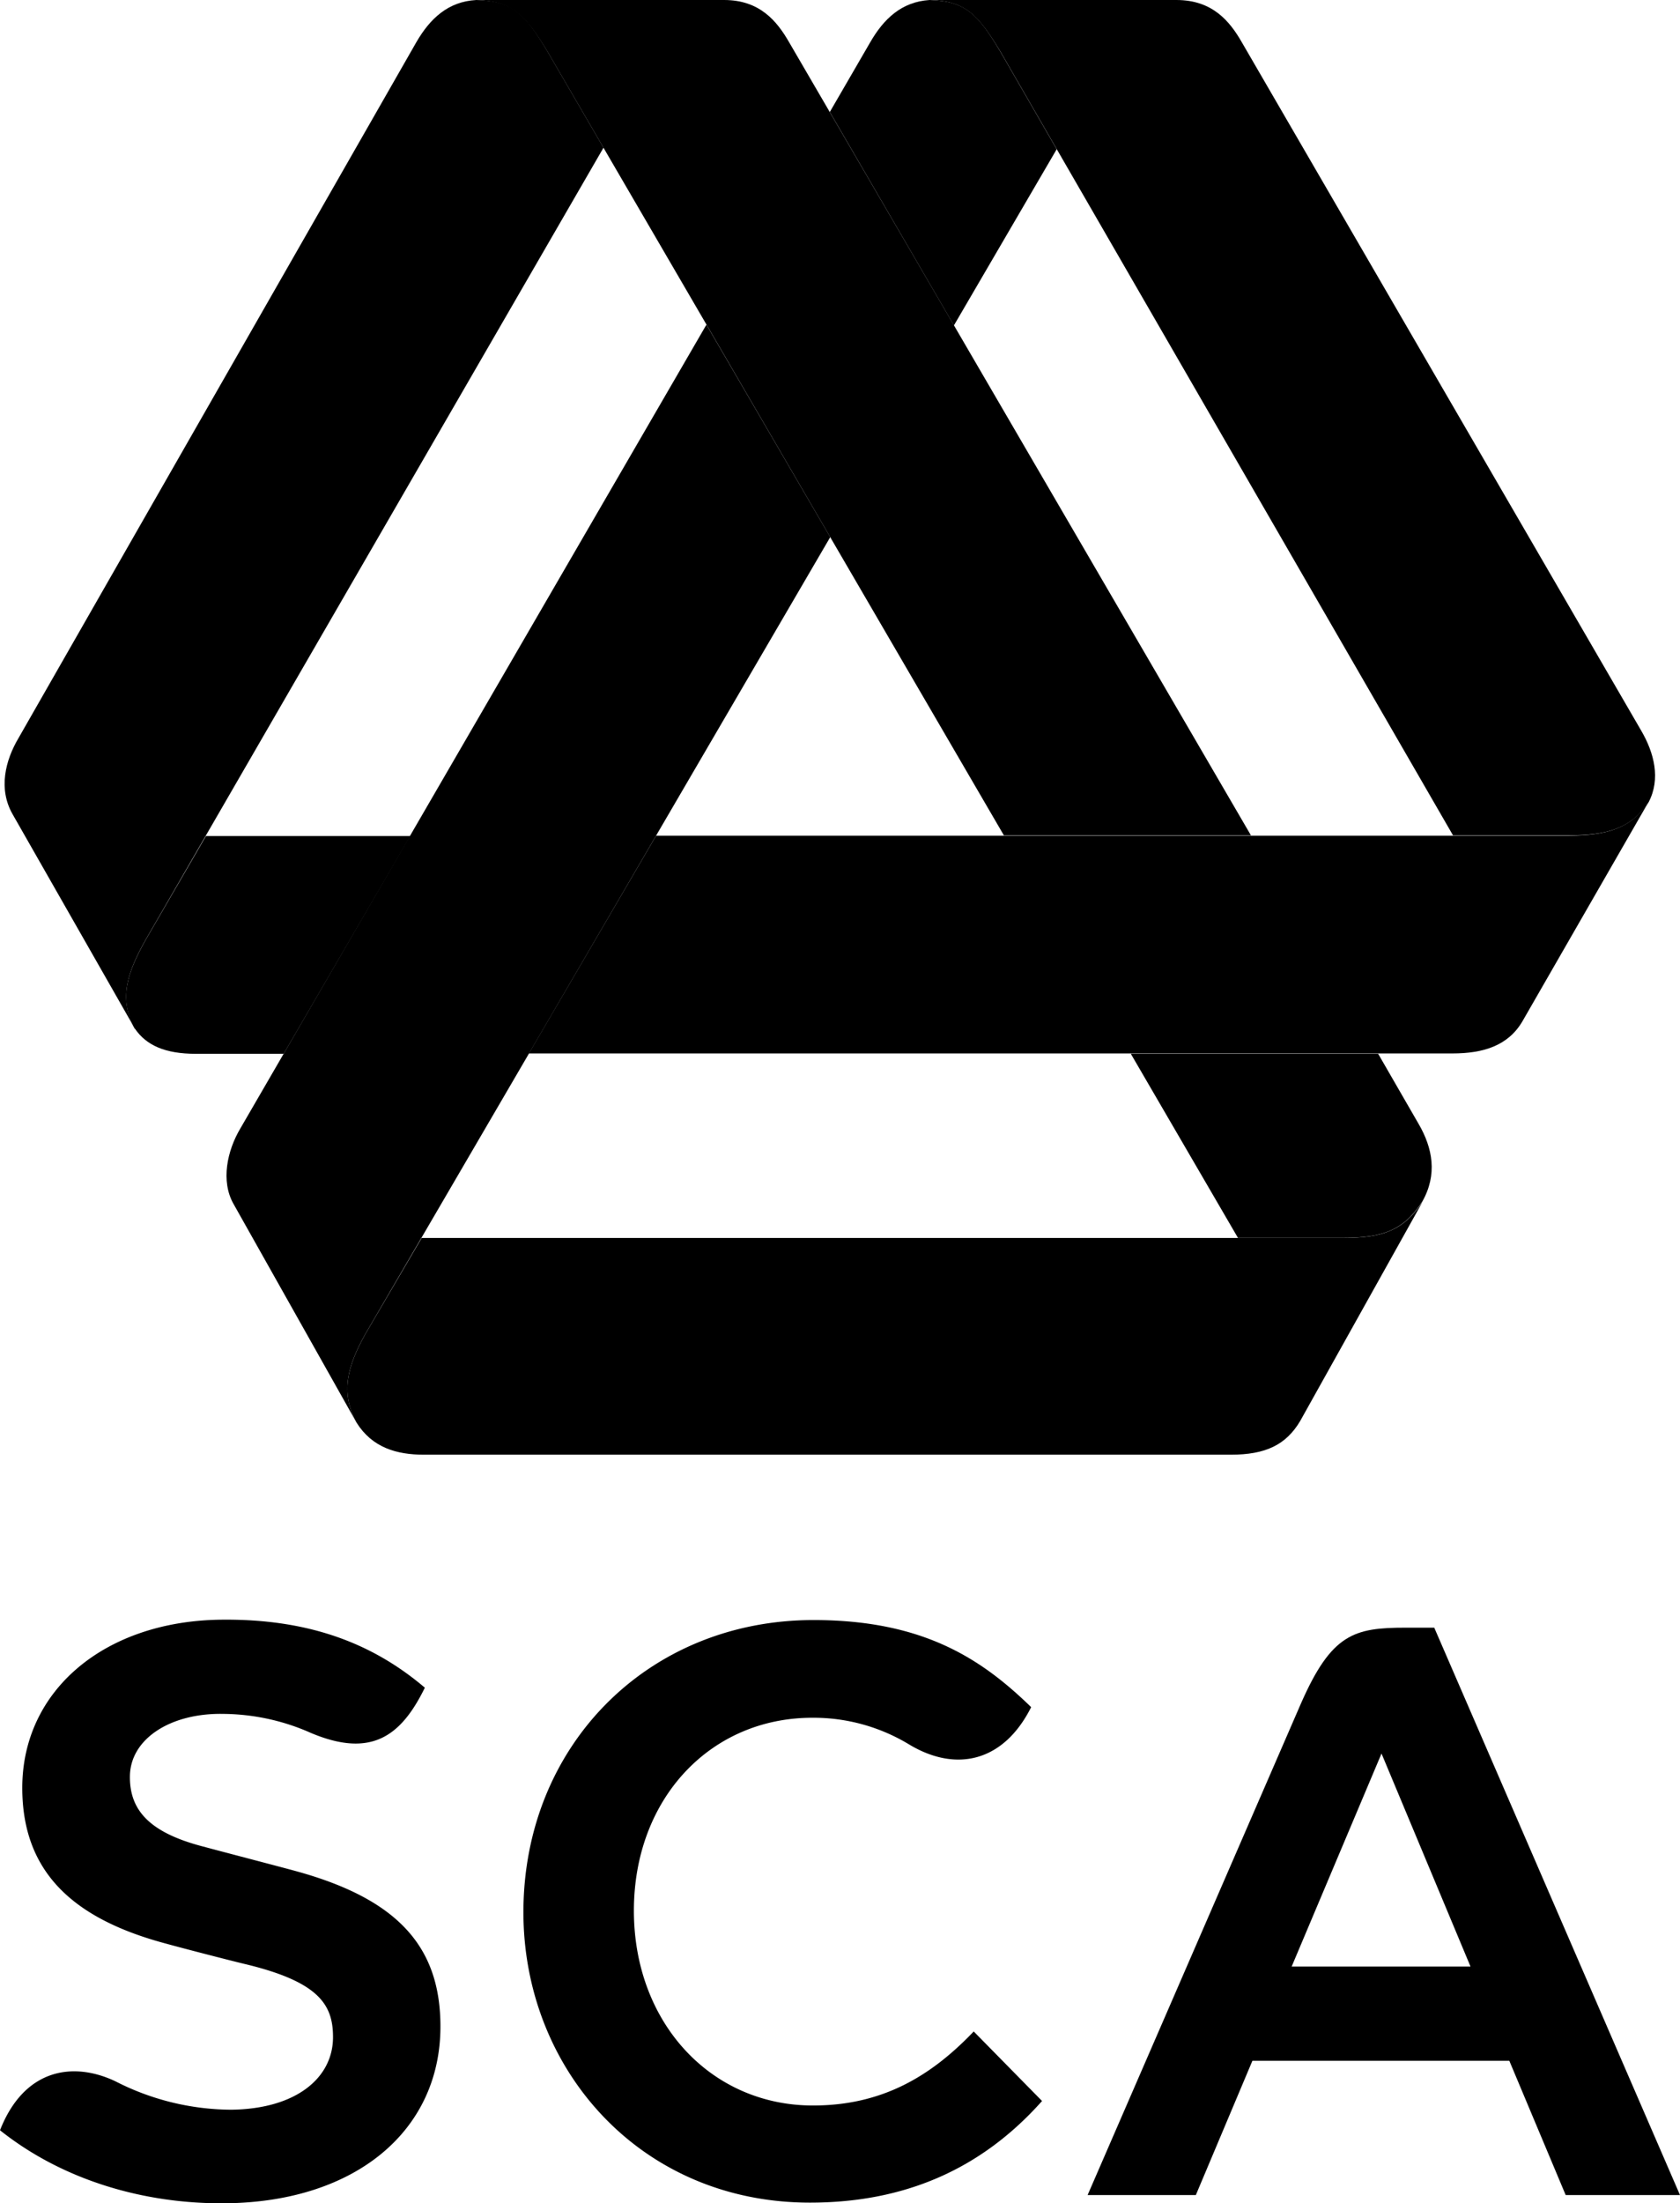
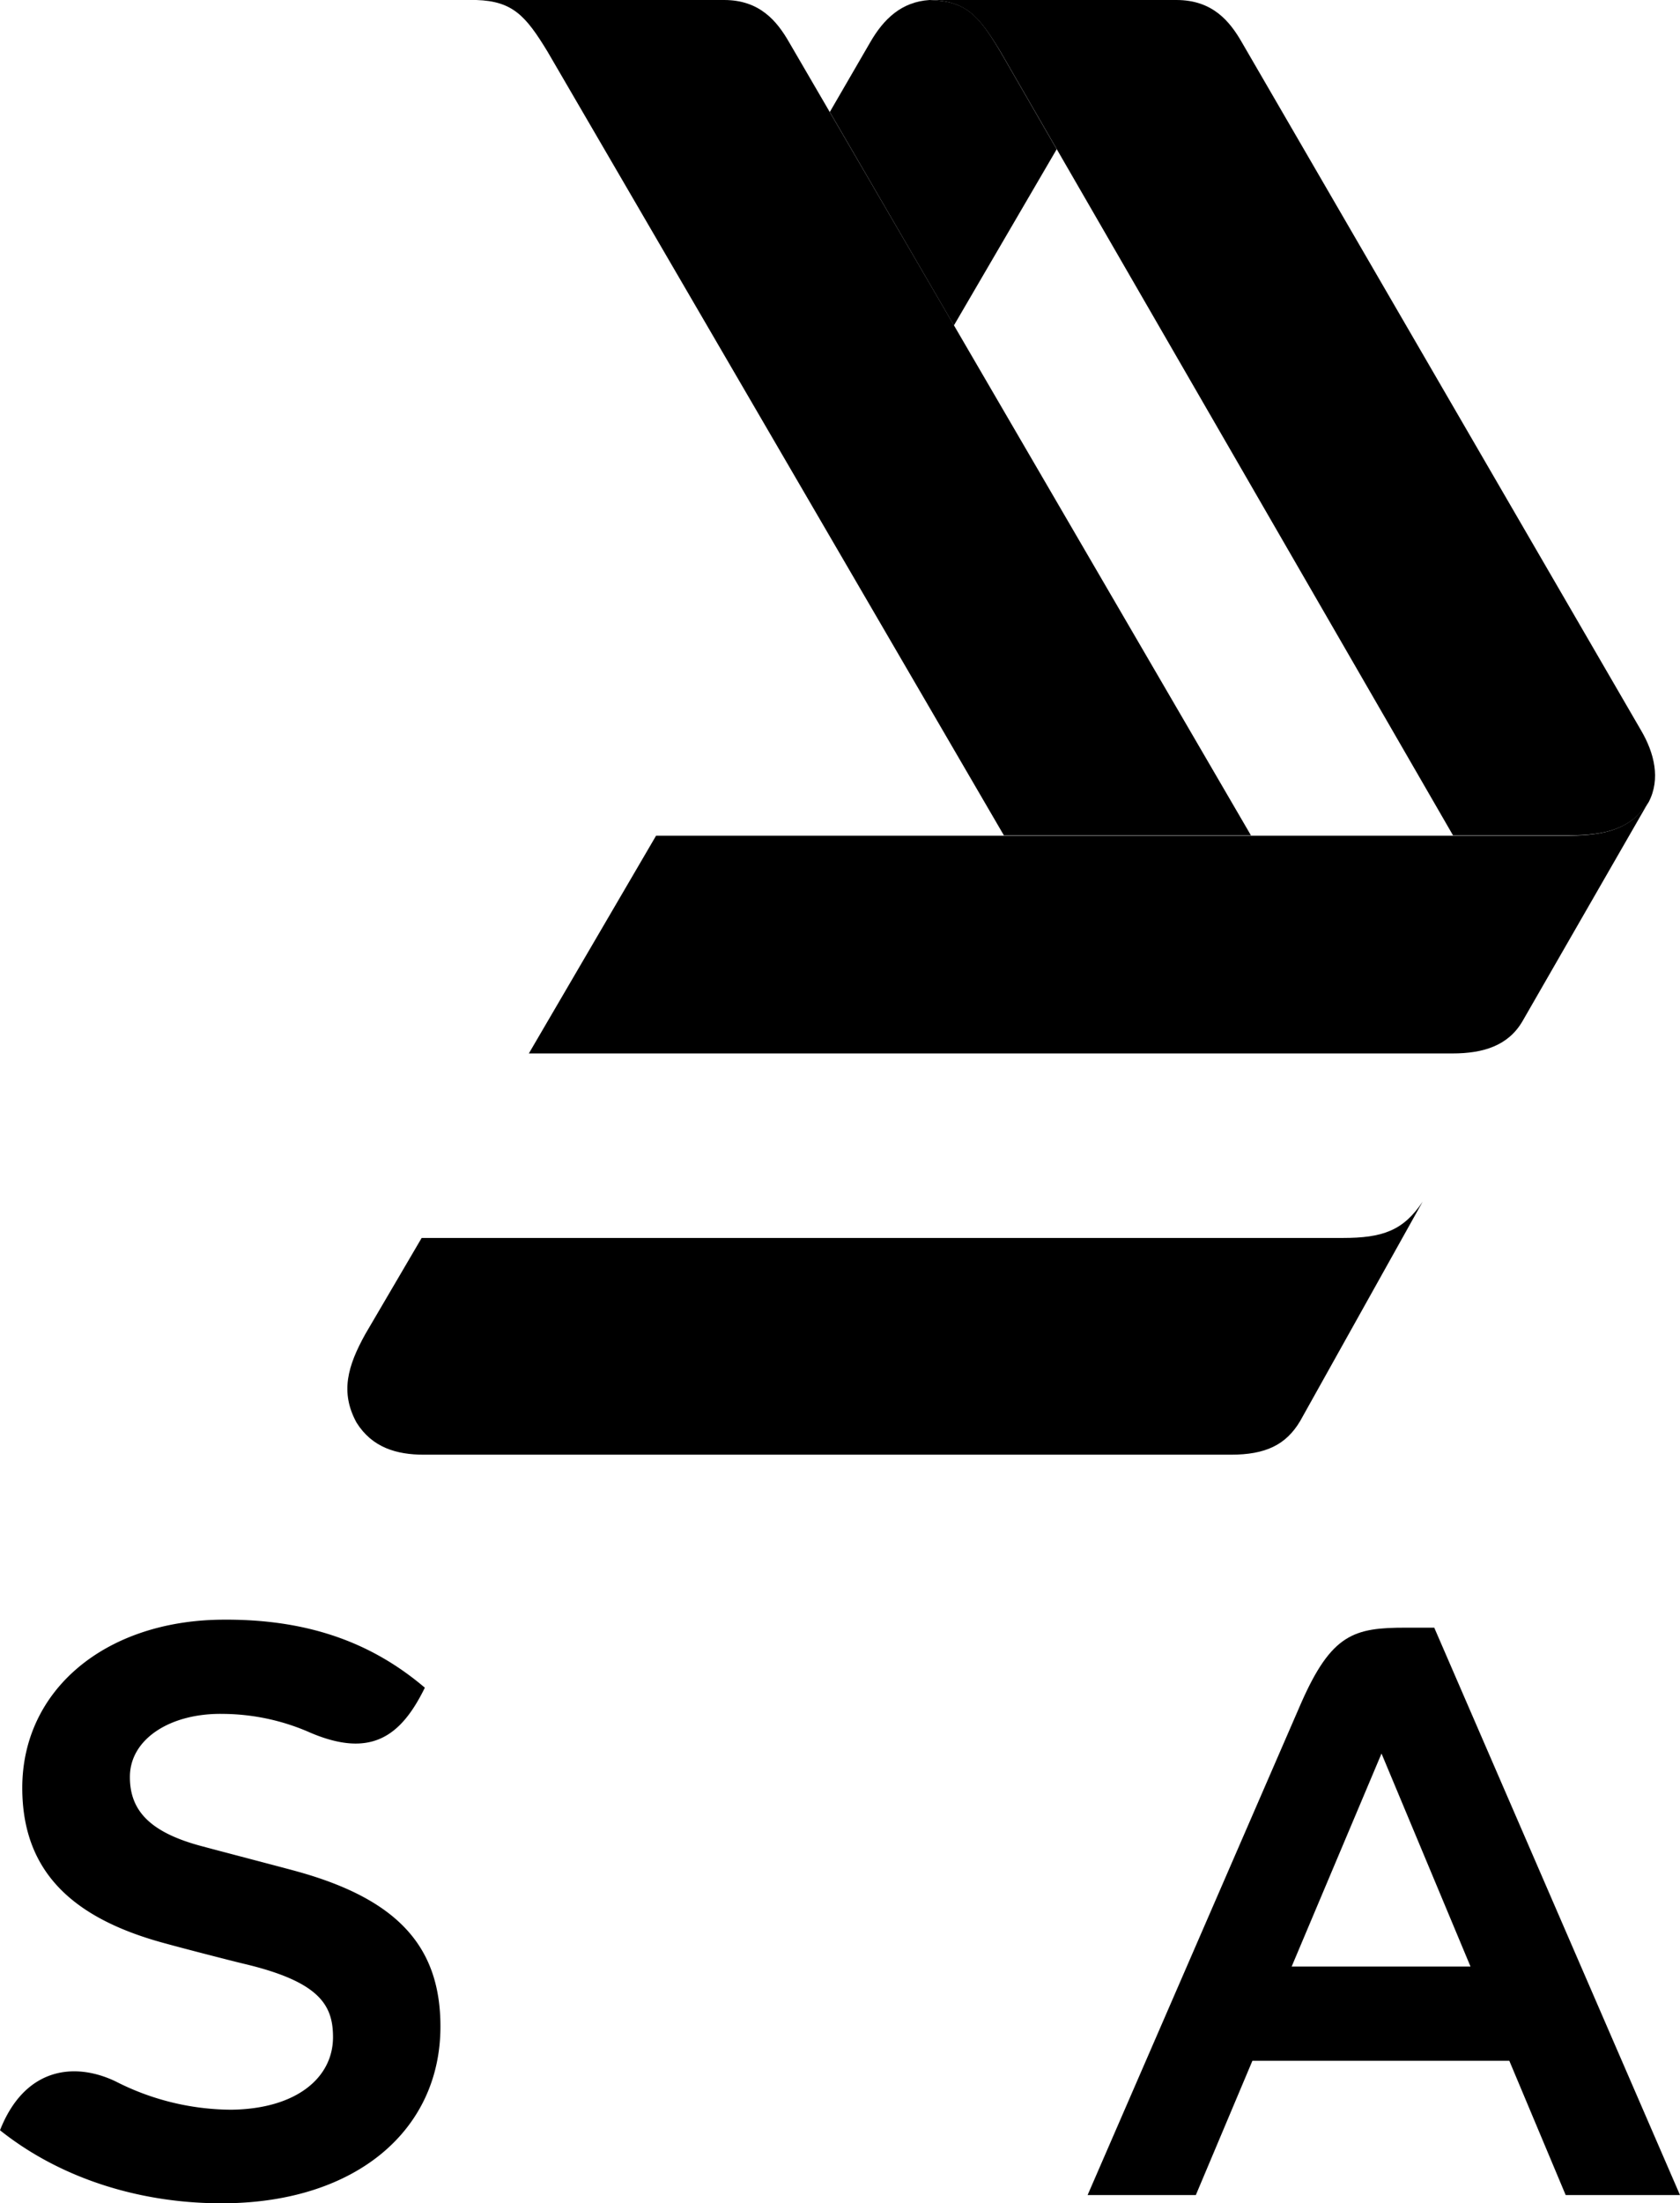
<svg xmlns="http://www.w3.org/2000/svg" viewBox="0 0 231.61 303.54">
  <title>sca</title>
  <g id="Layer_2" data-name="Layer 2">
    <g id="Lager_1" data-name="Lager 1">
      <path d="M131.51,44.83l14.17-24.27L137.9,7.09c-3-5-4.7-6.95-9.73-7.09-3.9.24-6.36,2.64-8.19,5.81l-5.58,9.62Z" />
-       <path d="M114.46,74,97.39,44.73,33.12,155.49c-1.78,3-2.74,7.23-.9,10.42L49.16,196c-2.29-4.18-1.23-7.85,1.2-12.21Z" />
      <path d="M227.3,110.49c1.65-3.18.77-6.75-1.06-9.87l-55-94.73c-1.71-3-4.1-5.89-9.06-5.89h-34c5,.15,6.71,2.12,9.73,7.09l62.41,108h16C221.35,115.05,224.76,114.29,227.3,110.49Z" />
      <path d="M65.67,0c5,.16,6.8,2.16,9.8,7.09l62.93,108h34.06L108.83,5.89c-1.71-3-4.1-5.89-9-5.89Z" />
-       <path d="M190,145.18H155.9l14.77,25.36h14.41c5.51,0,8.38-1,11-5h0c2.11-3.72,1.44-7.37-.51-10.71Z" />
      <path d="M216.35,115.13H90.45l-17.54,30H200.25c4.23,0,7.68-1.06,9.65-4.45l17.4-30.24C224.76,114.29,221.35,115.05,216.35,115.13Z" />
      <path d="M49.16,196c2.16,3.44,5.53,4.41,9.28,4.41H169.69c4.77,0,7.59-1.34,9.55-4.63l16.89-30.23c-2.67,4-5.53,5-11,5h-127l-7.77,13.25C47.92,188.19,46.87,191.83,49.16,196Z" />
-       <path d="M18.58,141.69c1.59,2.35,4.23,3.49,8.4,3.49H39.11l17.46-30H28.39l-7.06,12.15-1.26,2.17c-2.44,4.37-3.8,8-1.51,12.21Z" />
-       <path d="M83.2,20.35,75.48,7.09c-3-5-4.72-7-9.81-7.09-3.94.21-6.42,2.62-8.27,5.81L2.56,101.67c-1.82,3.07-2.83,7-.82,10.51l16.83,29.49c-2.29-4.18-.93-7.85,1.51-12.21Z" />
      <path d="M0,293.48c8.79,7,20.1,10.18,31.11,10.06,18-.19,29.61-10.07,29.61-24.35,0-10.84-5.69-17.49-19.85-21.39-1.65-.46-11.17-2.94-13.44-3.56-7-1.94-9.58-5-9.52-9.56.08-5.18,5.67-8.69,12.84-8.56a30.21,30.21,0,0,1,12.13,2.63c8.31,3.49,12.42.43,15.69-6.24-7.34-6.24-16.21-9.5-28.06-9.37-16.07.17-27.44,9.72-27.44,23.17,0,11.27,6.63,17.61,18.47,21.08,2.38.7,10.73,2.84,12.06,3.15C44,273,45.91,276.19,45.91,280.65c0,5.6-5.06,9.91-14.08,10a35.35,35.35,0,0,1-15.91-3.91C10.16,284,3.37,284.91,0,293.48Z" />
-       <path d="M142.16,235.19c-6.79-6.6-14.82-12-30-12-22.83,0-40,17.31-40,40.26,0,21.58,16.09,40,39.5,40,13,0,23.6-4.56,32-14l-9.42-9.58c-5.94,6.22-12.67,10.2-22.16,10.2-14.12,0-24.69-11.44-24.69-26.84S97.9,236.65,112,236.65a25.44,25.44,0,0,1,13.32,3.67C131.72,244.18,138.31,242.83,142.16,235.19Z" />
      <path d="M197.73,224.24H193.8c-7.1,0-10.22.82-14.44,10.43l-29.42,67.74h14.92l7.8-18.5h35.42l7.77,18.5h15.76Zm5,46.69H178.07l12.39-29.35Z" />
    </g>
  </g>
</svg>